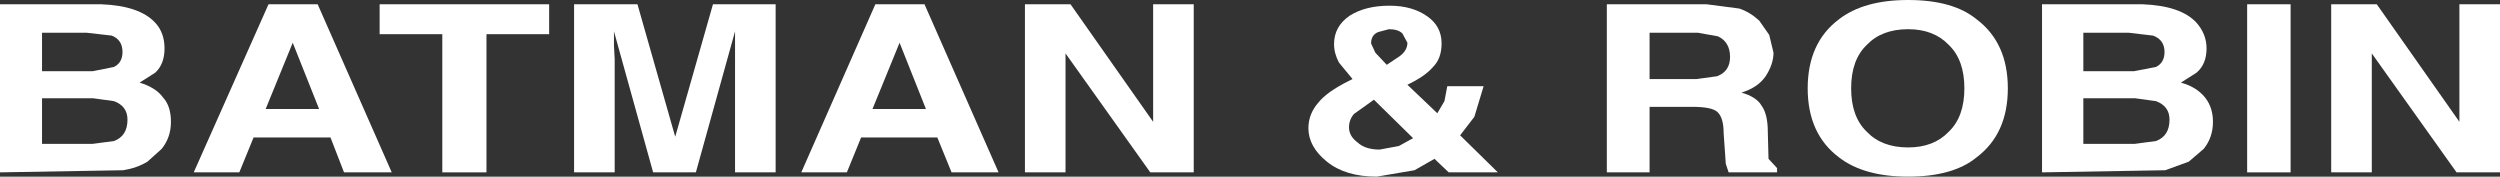
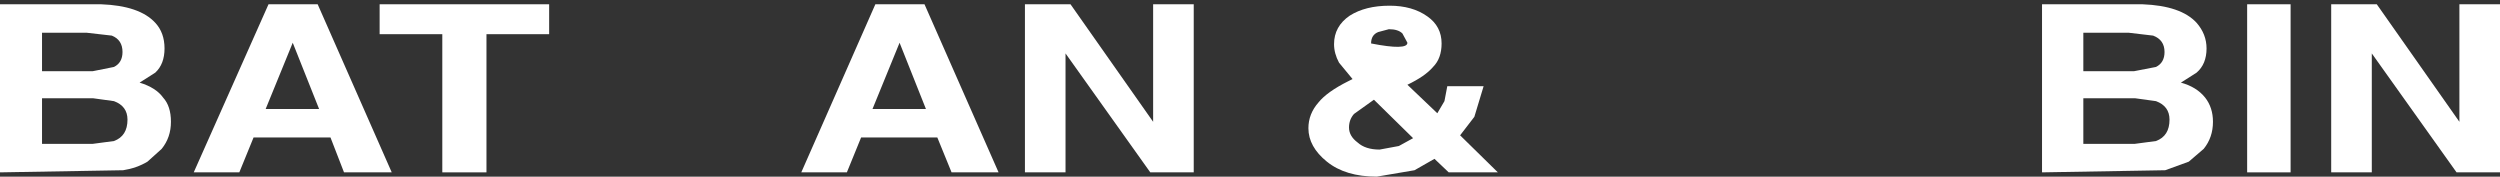
<svg xmlns="http://www.w3.org/2000/svg" height="12.4px" width="175.5px">
  <rect width="100%" height="100%" fill="#333333" stroke="none" />
  <g transform="matrix(1.0, 0.0, 0.0, 1.0, 69.25, 5.75)">
    <path d="M-57.7 -2.35 Q-57.7 -1.25 -58.35 -0.65 L-59.45 0.05 Q-58.3 0.4 -57.8 1.1 -57.25 1.7 -57.25 2.8 -57.25 3.9 -57.9 4.7 L-58.9 5.6 Q-59.65 6.05 -60.6 6.2 L-69.25 6.35 -69.25 -5.45 -62.15 -5.45 Q-59.45 -5.35 -58.35 -4.15 -57.7 -3.45 -57.7 -2.35 M-61.25 1.35 L-62.7 1.15 -66.3 1.15 -66.3 4.35 -62.75 4.35 -61.25 4.15 Q-60.3 3.8 -60.3 2.65 -60.3 1.7 -61.25 1.35 M-66.3 -3.45 L-66.3 -0.75 -62.75 -0.75 -61.25 -1.05 Q-60.65 -1.35 -60.65 -2.1 -60.65 -2.95 -61.4 -3.25 L-63.15 -3.45 -66.3 -3.45" fill="#ffffff" fill-rule="evenodd" stroke="none" />
    <path d="M-50.4 -5.45 L-46.95 -5.45 -41.75 6.35 -45.1 6.35 -46.05 3.9 -51.45 3.9 -52.45 6.35 -55.65 6.35 -50.4 -5.45 M-50.6 1.9 L-46.85 1.9 -48.7 -2.75 -50.6 1.9" fill="#ffffff" fill-rule="evenodd" stroke="none" />
    <path d="M-30.7 -5.45 L-30.7 -3.35 -35.1 -3.35 -35.1 6.35 -38.2 6.35 -38.2 -3.35 -42.6 -3.35 -42.6 -5.45 -30.7 -5.45" fill="#ffffff" fill-rule="evenodd" stroke="none" />
-     <path d="M-24.5 -5.45 L-21.85 3.85 -19.2 -5.45 -14.8 -5.45 -14.8 6.35 -17.65 6.35 -17.65 -3.55 -20.4 6.35 -23.4 6.35 -26.15 -3.55 -26.15 -2.55 -26.1 -1.6 -26.1 6.35 -28.95 6.35 -28.95 -5.45 -24.5 -5.45" fill="#ffffff" fill-rule="evenodd" stroke="none" />
    <path d="M-7.8 -5.45 L-4.35 -5.45 0.85 6.35 -2.45 6.35 -3.45 3.9 -8.8 3.9 -9.8 6.35 -13.0 6.35 -7.8 -5.45 M-4.25 1.9 L-6.1 -2.75 -8.0 1.9 -4.25 1.9" fill="#ffffff" fill-rule="evenodd" stroke="none" />
    <path d="M14.55 -5.45 L14.55 6.35 11.5 6.35 5.55 -2.0 5.55 6.35 2.7 6.35 2.7 -5.45 5.9 -5.45 11.7 2.8 11.7 -5.45 14.55 -5.45" fill="#ffffff" fill-rule="evenodd" stroke="none" />
-     <path d="M27.6 4.75 L28.95 4.5 29.95 3.95 27.2 1.25 25.8 2.25 Q25.45 2.65 25.45 3.2 25.45 3.8 26.05 4.25 26.6 4.75 27.6 4.75 M28.25 -3.7 L27.5 -3.5 Q27.0 -3.3 27.0 -2.7 L27.3 -2.05 28.1 -1.2 29.0 -1.8 Q29.55 -2.2 29.55 -2.75 L29.2 -3.4 Q28.9 -3.7 28.25 -3.7 M28.3 -5.35 Q29.9 -5.35 30.95 -4.6 31.95 -3.9 31.95 -2.7 31.95 -1.65 31.35 -1.05 30.8 -0.4 29.55 0.2 L31.65 2.2 32.15 1.35 32.35 0.3 34.9 0.3 34.25 2.45 33.25 3.75 35.9 6.35 32.45 6.35 31.45 5.4 30.05 6.2 27.4 6.65 Q25.2 6.65 23.9 5.6 22.6 4.55 22.6 3.25 22.6 2.25 23.3 1.45 23.9 0.7 25.4 -0.05 L25.7 -0.2 24.75 -1.35 Q24.4 -2.0 24.4 -2.65 24.4 -3.9 25.5 -4.65 26.6 -5.35 28.3 -5.35" fill="#ffffff" fill-rule="evenodd" stroke="none" />
-     <path d="M51.35 -3.2 L49.95 -3.45 46.55 -3.45 46.55 -0.2 49.85 -0.2 51.3 -0.4 Q52.2 -0.75 52.2 -1.75 52.2 -2.8 51.35 -3.2 M52.85 -5.15 Q53.6 -4.9 54.25 -4.3 L54.95 -3.3 55.25 -2.05 Q55.25 -1.25 54.7 -0.4 54.15 0.4 53.0 0.75 54.05 1.05 54.4 1.65 54.85 2.25 54.85 3.5 L54.9 5.4 55.5 6.05 55.5 6.35 52.1 6.35 51.9 5.75 51.75 3.6 Q51.75 2.5 51.3 2.1 50.9 1.75 49.55 1.75 L46.55 1.75 46.55 6.35 43.55 6.35 43.55 -5.45 50.55 -5.45 52.85 -5.15" fill="#ffffff" fill-rule="evenodd" stroke="none" />
-     <path d="M61.8 -2.6 Q60.7 -1.55 60.7 0.45 60.7 2.45 61.8 3.5 62.85 4.6 64.7 4.6 66.5 4.6 67.55 3.5 68.65 2.45 68.65 0.45 68.65 -1.55 67.55 -2.6 66.5 -3.7 64.7 -3.7 62.85 -3.7 61.8 -2.6 M71.7 0.45 Q71.7 3.65 69.5 5.3 67.85 6.65 64.7 6.65 61.6 6.65 59.85 5.3 57.65 3.65 57.65 0.45 57.65 -2.75 59.85 -4.4 61.6 -5.75 64.7 -5.75 67.85 -5.75 69.5 -4.4 71.7 -2.75 71.7 0.45" fill="#ffffff" fill-rule="evenodd" stroke="none" />
+     <path d="M27.6 4.75 L28.95 4.5 29.95 3.95 27.2 1.25 25.8 2.25 Q25.45 2.65 25.45 3.2 25.45 3.8 26.05 4.25 26.6 4.75 27.6 4.75 M28.25 -3.7 L27.5 -3.5 Q27.0 -3.3 27.0 -2.7 Q29.55 -2.2 29.55 -2.75 L29.2 -3.4 Q28.9 -3.7 28.25 -3.7 M28.3 -5.35 Q29.9 -5.35 30.95 -4.6 31.95 -3.9 31.95 -2.7 31.95 -1.65 31.35 -1.05 30.8 -0.4 29.55 0.2 L31.65 2.2 32.15 1.35 32.35 0.3 34.9 0.3 34.25 2.45 33.25 3.75 35.9 6.35 32.45 6.35 31.45 5.4 30.05 6.2 27.4 6.65 Q25.2 6.65 23.9 5.6 22.6 4.55 22.6 3.25 22.6 2.25 23.3 1.45 23.9 0.7 25.4 -0.05 L25.7 -0.2 24.75 -1.35 Q24.4 -2.0 24.4 -2.65 24.4 -3.9 25.5 -4.65 26.6 -5.35 28.3 -5.35" fill="#ffffff" fill-rule="evenodd" stroke="none" />
    <path d="M83.85 0.05 Q84.95 0.35 85.55 1.1 86.1 1.8 86.1 2.8 86.1 3.9 85.45 4.7 L84.4 5.6 82.75 6.2 74.1 6.35 74.1 -5.45 81.15 -5.45 Q83.85 -5.35 84.95 -4.15 85.65 -3.35 85.65 -2.35 85.65 -1.25 84.95 -0.65 L83.85 0.05 M82.1 1.35 L80.65 1.15 77.0 1.15 77.0 4.35 80.6 4.35 82.1 4.15 Q83.05 3.8 83.05 2.65 83.05 1.7 82.1 1.35 M77.0 -3.45 L77.0 -0.75 80.55 -0.75 82.1 -1.05 Q82.7 -1.35 82.7 -2.1 82.7 -2.95 81.9 -3.25 L80.2 -3.45 77.0 -3.45" fill="#ffffff" fill-rule="evenodd" stroke="none" />
    <path d="M91.55 6.35 L88.5 6.35 88.5 -5.45 91.55 -5.45 91.55 6.35" fill="#ffffff" fill-rule="evenodd" stroke="none" />
    <path d="M97.6 -5.45 L103.4 2.8 103.4 -5.45 106.25 -5.45 106.25 6.35 103.2 6.35 97.25 -2.0 97.25 6.35 94.4 6.35 94.4 -5.45 97.6 -5.45" fill="#ffffff" fill-rule="evenodd" stroke="none" />
  </g>
</svg>